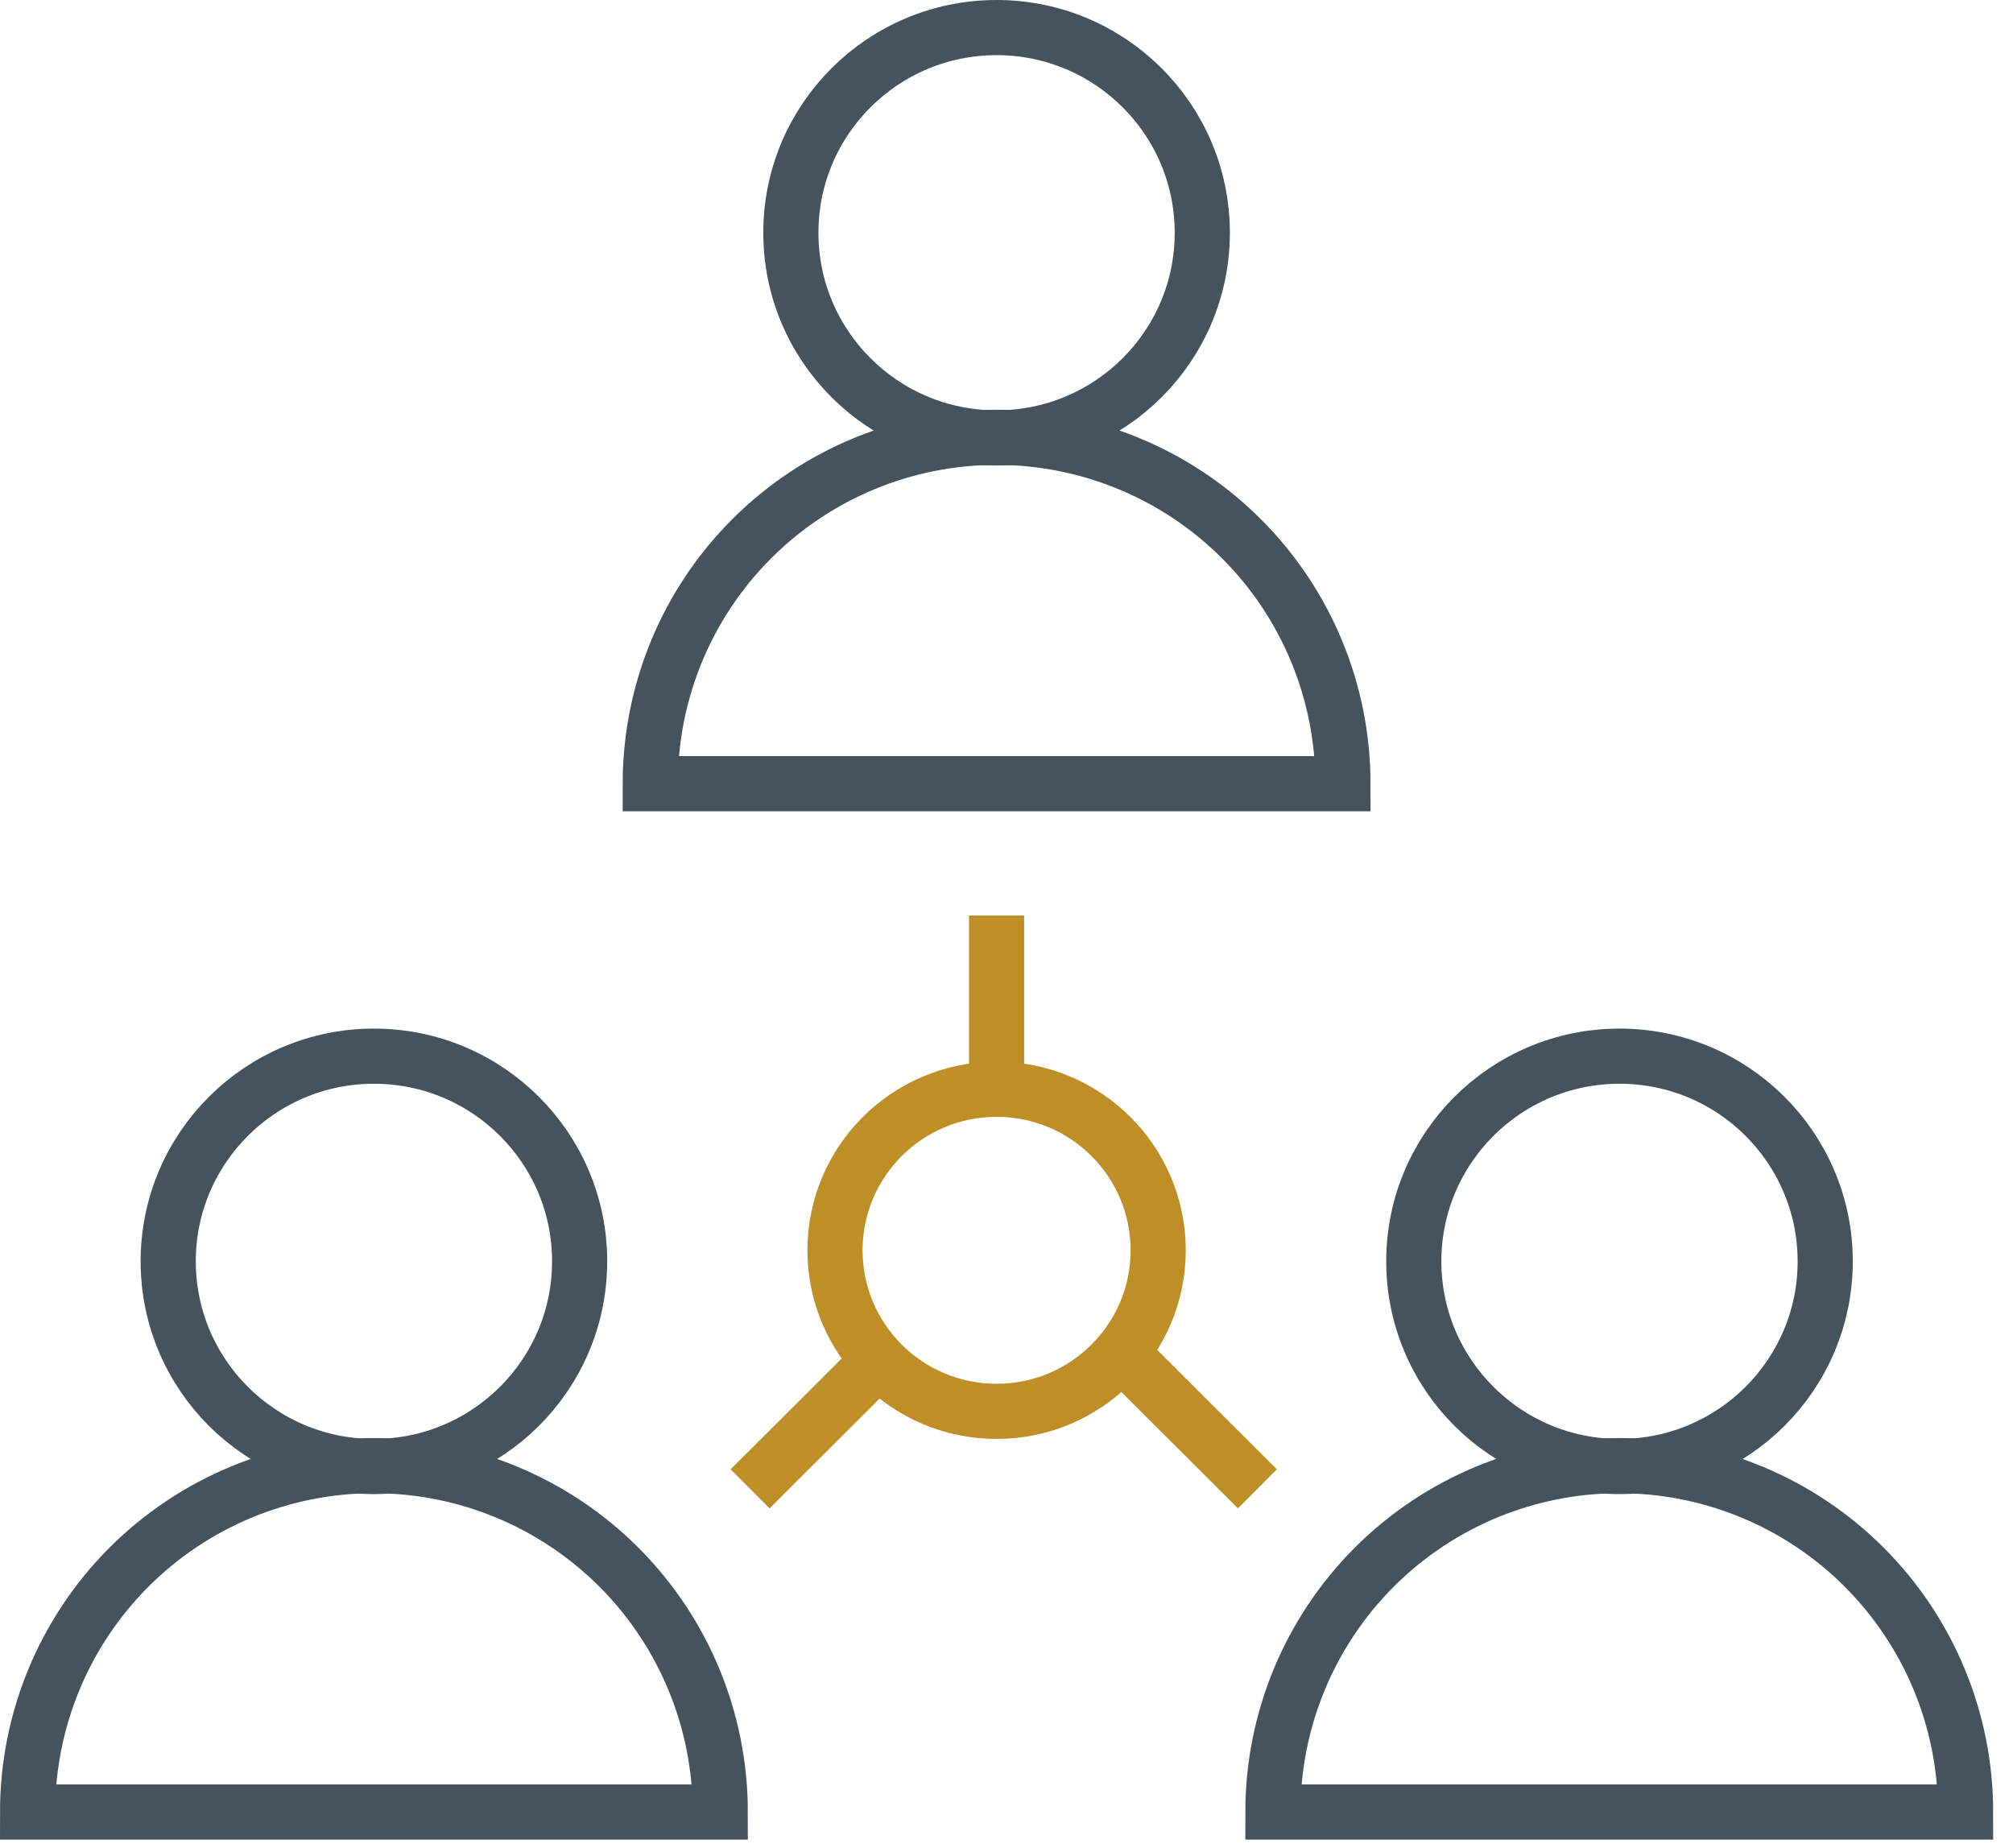
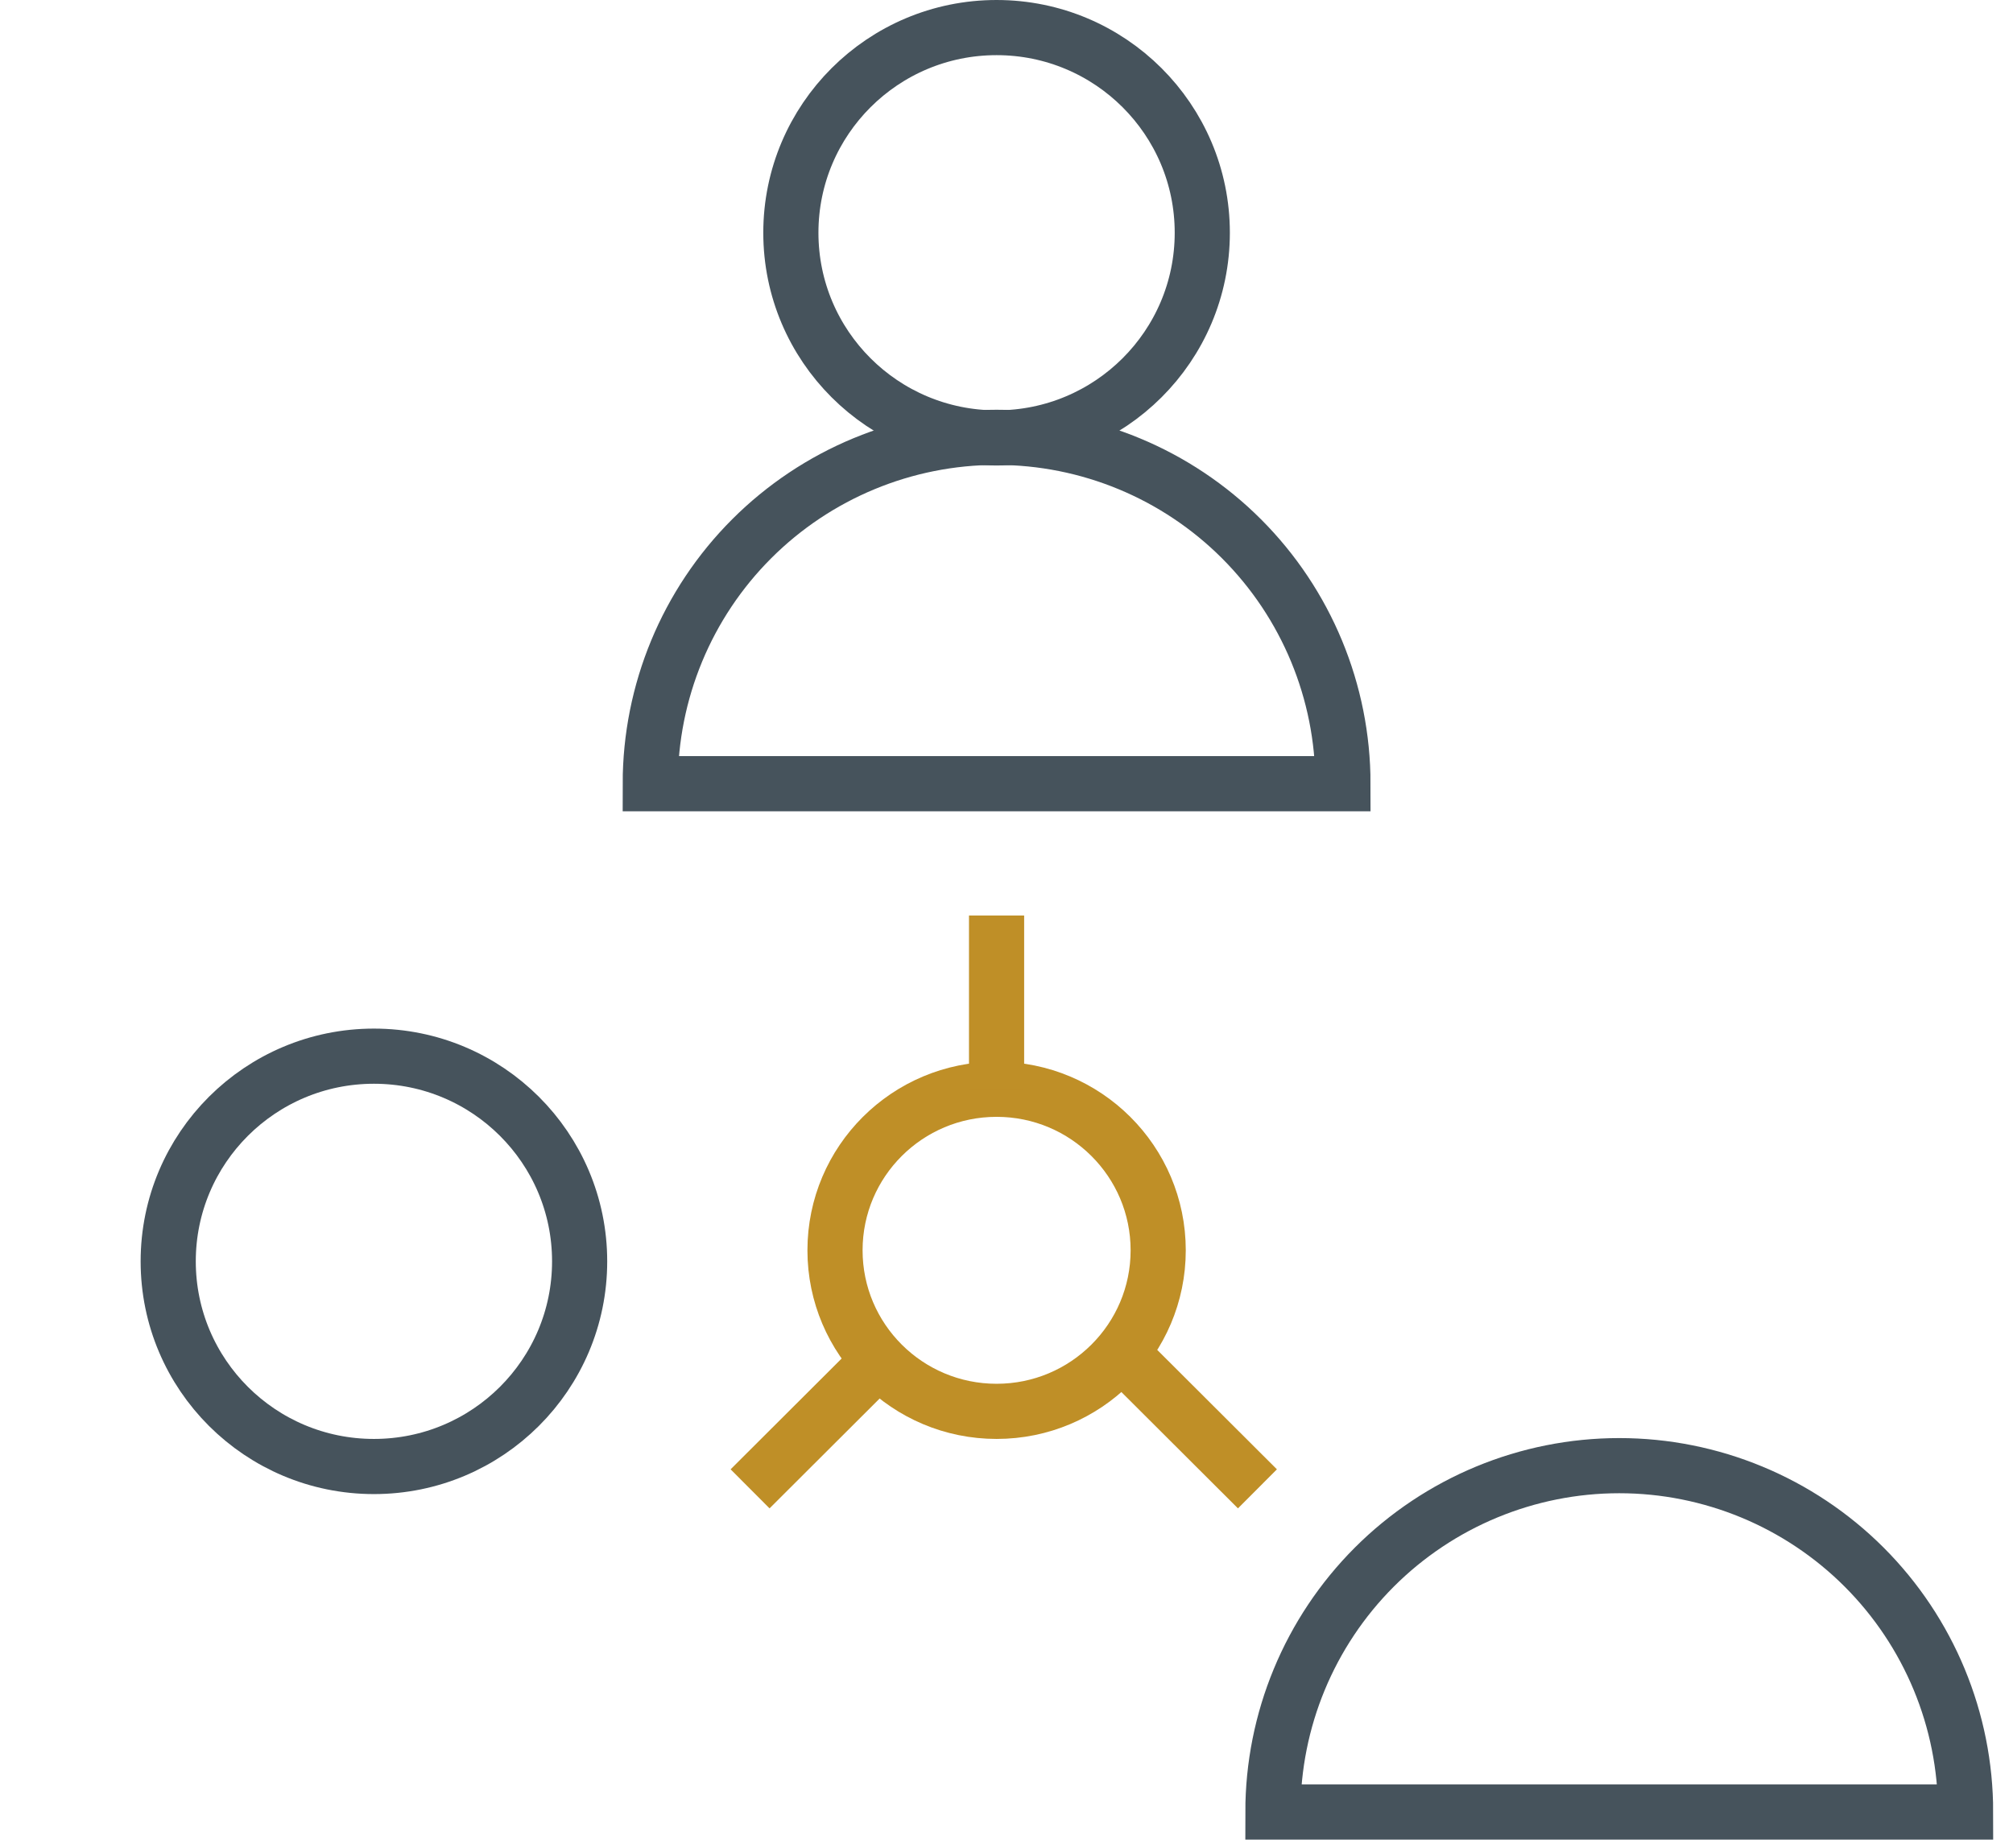
<svg xmlns="http://www.w3.org/2000/svg" width="73" height="67" viewBox="0 0 73 67" fill="none">
  <path d="M36.14 15.88C40.26 15.88 43.6 12.549 43.6 8.44C43.6 4.331 40.26 1 36.14 1C32.02 1 28.68 4.331 28.68 8.44C28.68 12.549 32.02 15.88 36.14 15.88Z" stroke="#46535C" stroke-width="2" stroke-miterlimit="10" />
  <path d="M48.701 28.419H23.581C23.581 25.088 24.904 21.893 27.259 19.538C29.615 17.183 32.809 15.859 36.141 15.859C39.472 15.859 42.666 17.183 45.022 19.538C47.377 21.893 48.701 25.088 48.701 28.419V28.419Z" stroke="#46535C" stroke-width="2" stroke-miterlimit="10" />
-   <path d="M58.73 53.18C62.85 53.18 66.19 49.849 66.19 45.74C66.19 41.631 62.85 38.3 58.73 38.3C54.61 38.3 51.27 41.631 51.27 45.74C51.27 49.849 54.61 53.18 58.73 53.18Z" stroke="#46535C" stroke-width="2" stroke-miterlimit="10" />
  <path d="M71.281 65.71H46.161C46.161 62.378 47.484 59.184 49.839 56.828C52.195 54.473 55.39 53.149 58.721 53.149C62.052 53.149 65.246 54.473 67.602 56.828C69.957 59.184 71.281 62.378 71.281 65.71V65.71Z" stroke="#46535C" stroke-width="2" stroke-miterlimit="10" />
  <path d="M13.56 53.18C17.68 53.18 21.02 49.849 21.02 45.74C21.02 41.631 17.68 38.3 13.56 38.3C9.44 38.3 6.1 41.631 6.1 45.74C6.1 49.849 9.44 53.18 13.56 53.18Z" stroke="#46535C" stroke-width="2" stroke-miterlimit="10" />
-   <path d="M26.12 65.71H1C1 62.378 2.324 59.184 4.679 56.828C7.035 54.473 10.229 53.149 13.56 53.149C16.892 53.149 20.086 54.473 22.442 56.828C24.797 59.184 26.12 62.378 26.12 65.71V65.71Z" stroke="#46535C" stroke-width="2" stroke-miterlimit="10" />
  <path d="M36.141 51.18C39.377 51.18 42.001 48.565 42.001 45.34C42.001 42.115 39.377 39.5 36.141 39.5C32.904 39.5 30.281 42.115 30.281 45.34C30.281 48.565 32.904 51.18 36.141 51.18Z" stroke="#BF8F27" stroke-width="2" stroke-miterlimit="10" />
  <path d="M36.14 39.499V33.199" stroke="#BF8F27" stroke-width="2" stroke-miterlimit="10" />
  <path d="M27.201 53.99L31.661 49.54" stroke="#BF8F27" stroke-width="2" stroke-miterlimit="10" />
  <path d="M41.14 49.54L45.6 53.99" stroke="#BF8F27" stroke-width="2" stroke-miterlimit="10" />
</svg>